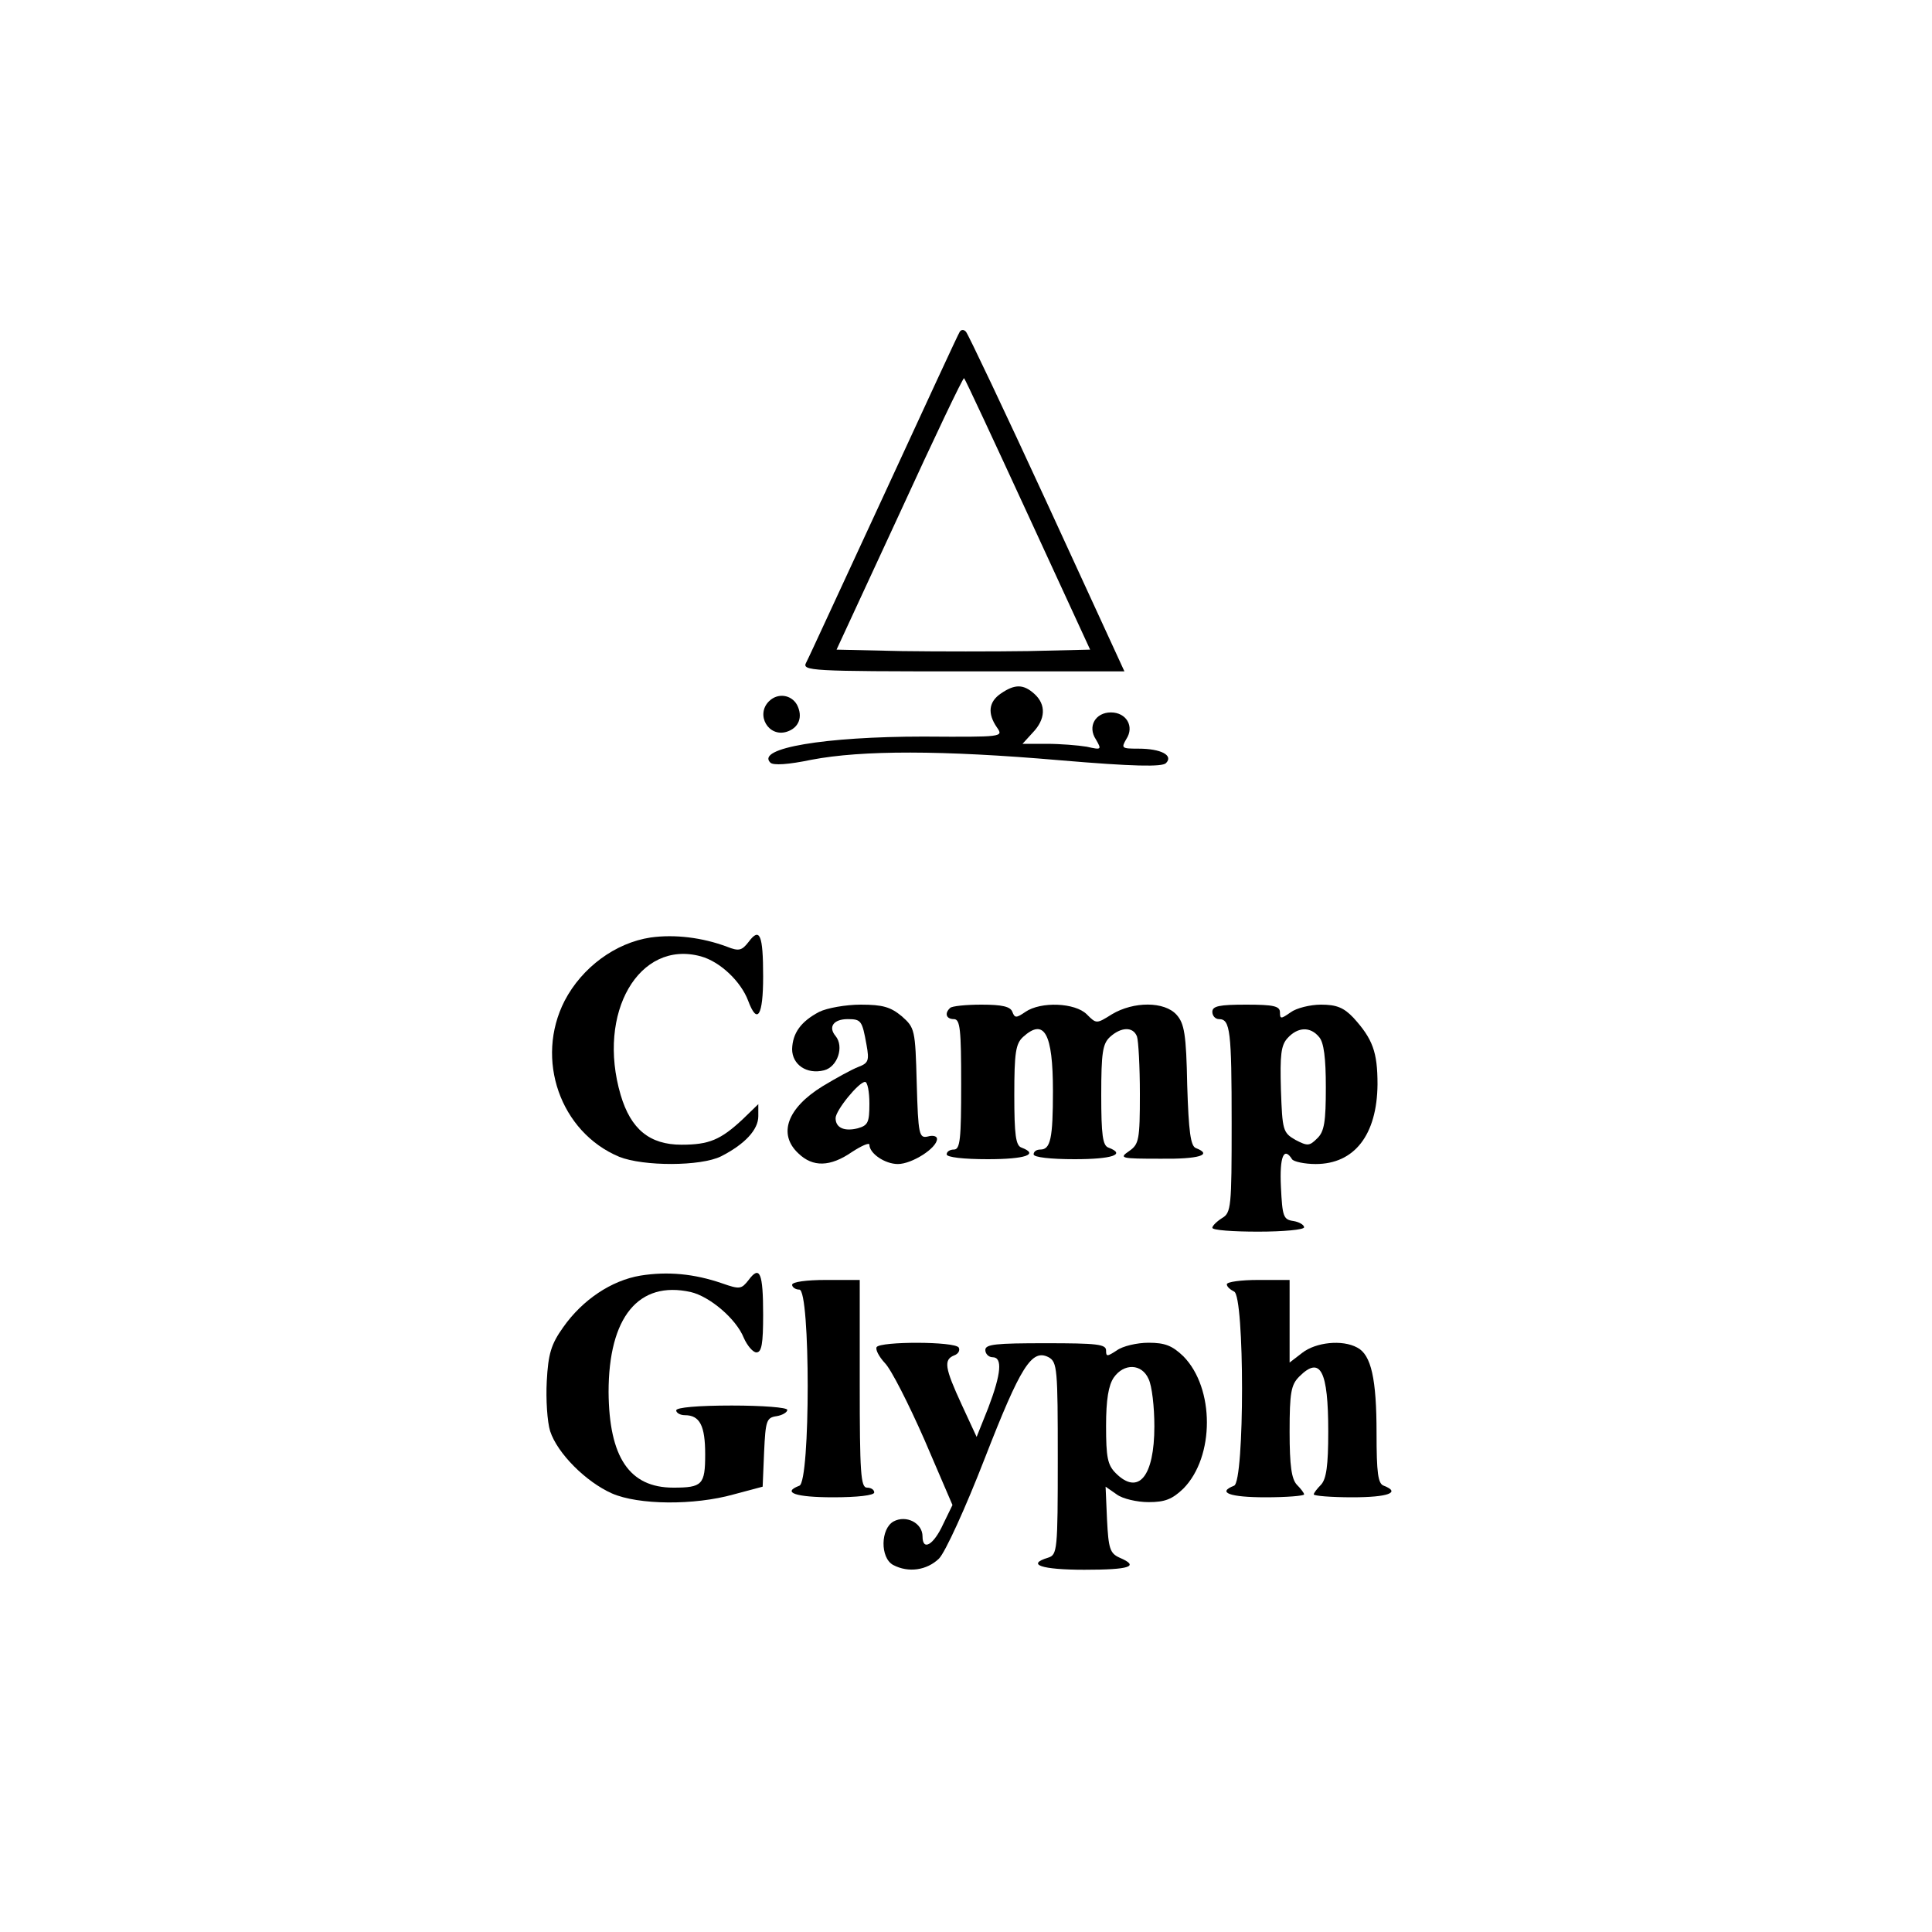
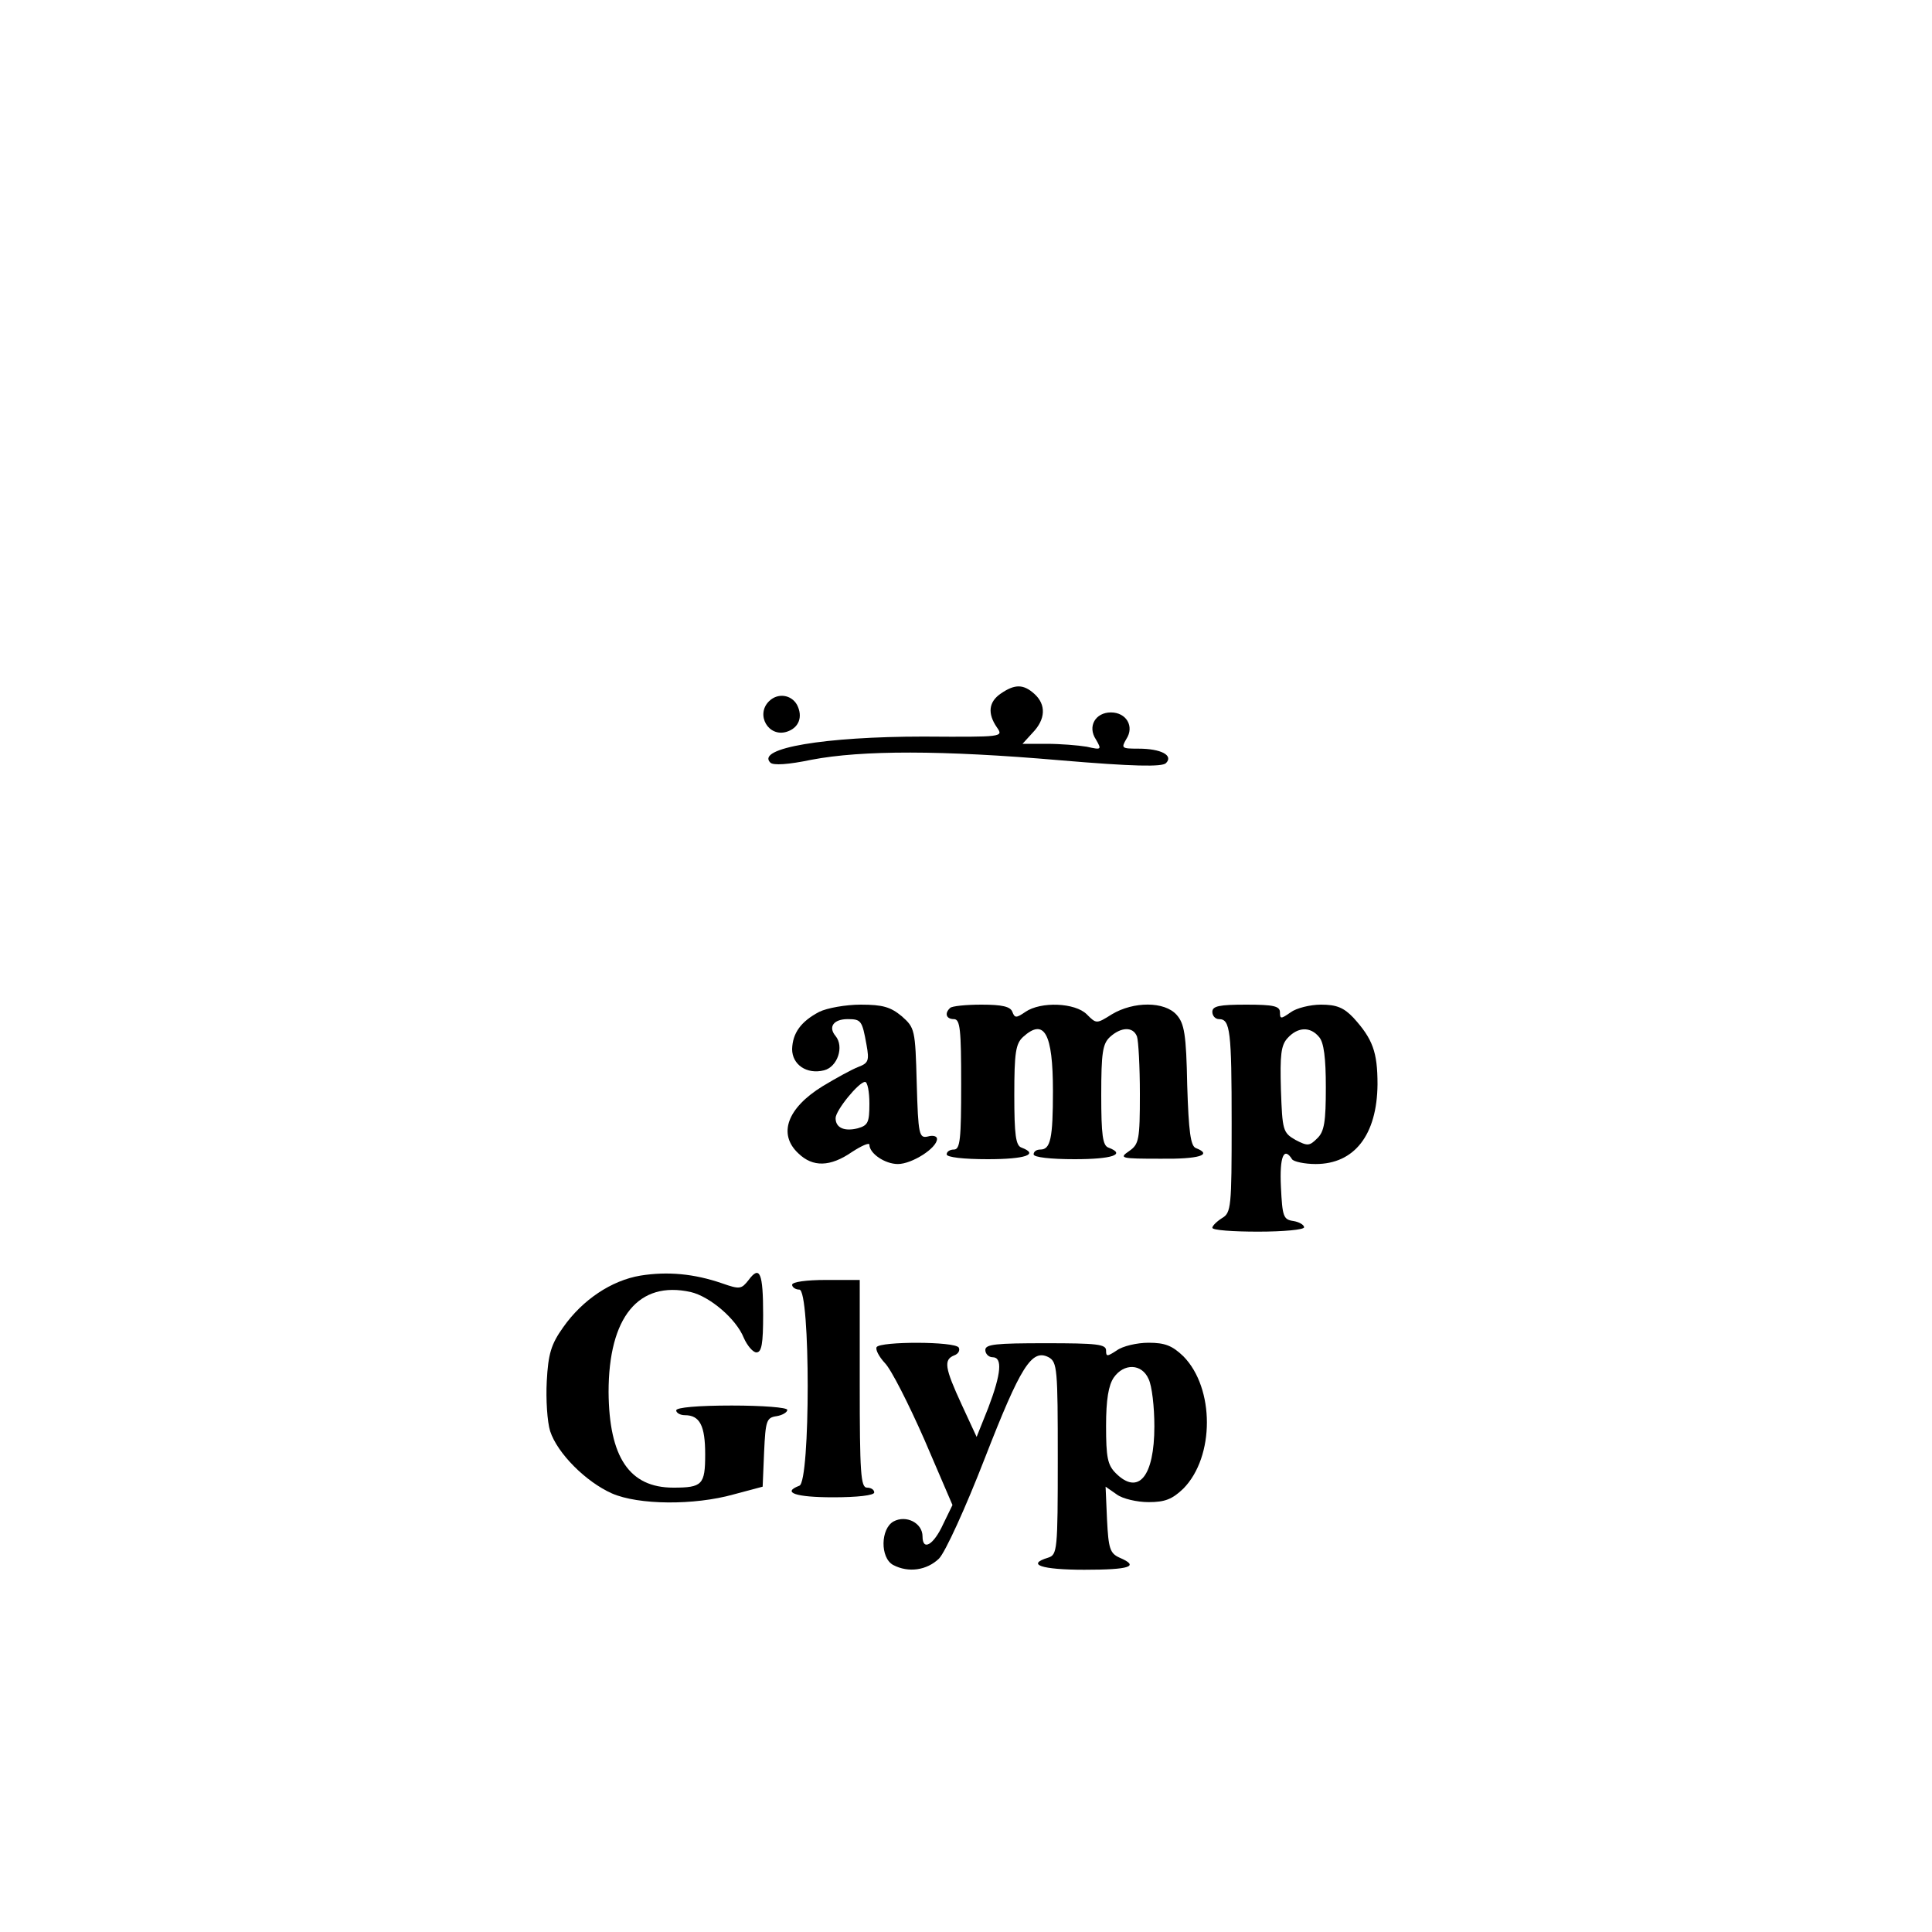
<svg xmlns="http://www.w3.org/2000/svg" version="1.0" width="100mm" height="100mm" viewBox="0 0 400 400" preserveAspectRatio="xMidYMid meet">
  <g transform="translate(0,400) scale(0.1,-0.1)" fill="#000000" stroke="none">
-     <path d="M1987 3313 c-3 -4 -73 -156 -157 -338 -84 -181 -156 -338 -161 -347 -9 -17 9 -18 325 -18 l334 0 -160 348 c-88 191 -164 351 -168 355 -4 5 -10 5 -13 0z m141 -378 l129 -280 -128 -3 c-70 -1 -188 -1 -262 0 l-135 3 131 283 c71 155 131 281 133 279 2 -1 61 -128 132 -282z" />
    <path d="M2072 2564 c-25 -17 -28 -41 -8 -70 14 -20 12 -20 -152 -19 -204 0 -348 -24 -317 -54 6 -6 37 -4 85 6 105 20 270 20 514 -1 153 -13 212 -14 220 -6 16 16 -10 30 -57 30 -35 0 -36 1 -25 20 17 26 0 55 -32 55 -32 0 -49 -29 -31 -56 12 -21 12 -22 -19 -15 -18 3 -55 6 -83 6 l-50 0 21 23 c27 28 28 58 4 80 -23 21 -41 21 -70 1z" />
    <path d="M1592 2548 c-28 -28 -1 -75 37 -63 25 8 34 31 21 56 -12 21 -40 25 -58 7z" />
-     <path d="M1347 2059 c-73 -11 -142 -62 -178 -131 -62 -121 -9 -272 113 -323 50 -20 169 -20 211 1 49 25 77 55 77 83 l0 25 -32 -31 c-46 -43 -70 -53 -127 -53 -66 0 -105 32 -126 103 -50 170 38 322 166 287 40 -11 83 -52 98 -92 19 -51 31 -31 31 50 0 87 -7 103 -30 72 -14 -18 -20 -20 -45 -10 -51 19 -108 26 -158 19z" />
    <path d="M1696 1905 c-38 -20 -55 -44 -56 -77 0 -32 30 -53 66 -44 28 7 42 49 24 71 -16 19 -4 35 25 35 28 0 30 -3 39 -53 6 -33 4 -38 -17 -46 -13 -5 -46 -23 -74 -40 -73 -45 -93 -99 -50 -139 30 -29 66 -28 111 3 20 13 36 20 36 15 0 -18 32 -40 59 -40 29 0 81 33 81 52 0 6 -9 8 -19 5 -18 -4 -20 3 -23 110 -3 112 -4 115 -31 139 -23 19 -39 24 -85 24 -31 0 -70 -7 -86 -15z m104 -190 c0 -39 -3 -45 -24 -51 -28 -7 -46 1 -46 21 0 16 48 75 61 75 5 0 9 -20 9 -45z" />
    <path d="M1967 1913 c-12 -11 -8 -23 8 -23 13 0 15 -22 15 -135 0 -113 -2 -135 -15 -135 -8 0 -15 -4 -15 -10 0 -6 35 -10 85 -10 78 0 107 10 70 24 -12 4 -15 26 -15 109 0 88 3 106 18 120 44 40 62 8 62 -112 0 -98 -5 -121 -26 -121 -8 0 -14 -4 -14 -10 0 -6 35 -10 85 -10 78 0 107 10 70 24 -12 4 -15 26 -15 109 0 88 3 106 18 120 23 21 48 22 56 1 3 -9 6 -62 6 -119 0 -95 -2 -104 -22 -118 -22 -15 -18 -16 65 -16 79 -1 109 8 73 22 -11 4 -15 34 -18 130 -2 106 -6 128 -22 146 -25 28 -89 28 -134 1 -32 -20 -32 -20 -52 0 -24 24 -95 27 -127 5 -19 -13 -22 -13 -27 0 -4 11 -21 15 -64 15 -32 0 -62 -3 -65 -7z" />
    <path d="M2510 1905 c0 -8 6 -15 14 -15 23 0 26 -24 26 -216 0 -173 -1 -185 -20 -196 -11 -7 -20 -16 -20 -20 0 -5 43 -8 95 -8 52 0 95 4 95 9 0 5 -10 11 -22 13 -21 3 -23 9 -26 71 -3 62 6 84 23 57 3 -5 26 -10 49 -10 80 0 127 60 128 165 0 67 -10 94 -50 138 -20 21 -35 27 -67 27 -22 0 -51 -7 -63 -16 -20 -14 -22 -14 -22 0 0 13 -13 16 -70 16 -56 0 -70 -3 -70 -15z m221 -52 c10 -11 14 -44 14 -104 0 -71 -3 -92 -18 -106 -16 -16 -20 -16 -45 -3 -26 15 -27 20 -30 104 -2 72 0 92 14 107 21 23 47 24 65 2z" />
    <path d="M1326 1359 c-60 -10 -120 -50 -160 -107 -25 -35 -31 -55 -34 -112 -2 -37 1 -84 7 -103 15 -46 74 -105 128 -129 55 -24 170 -25 252 -2 l60 16 3 72 c3 65 5 71 26 74 12 2 22 8 22 13 0 5 -51 9 -115 9 -70 0 -115 -4 -115 -10 0 -5 8 -10 18 -10 31 0 42 -22 42 -81 0 -63 -6 -69 -66 -69 -91 0 -133 63 -134 198 0 155 62 231 170 207 39 -9 94 -55 110 -95 7 -16 19 -30 26 -30 11 0 14 18 14 78 0 87 -7 103 -30 72 -15 -19 -18 -20 -55 -7 -58 20 -113 25 -169 16z" />
    <path d="M1640 1340 c0 -5 7 -10 15 -10 23 0 23 -398 0 -406 -37 -14 -8 -24 70 -24 50 0 85 4 85 10 0 6 -7 10 -15 10 -13 0 -15 31 -15 215 l0 215 -70 0 c-40 0 -70 -4 -70 -10z" />
-     <path d="M2540 1341 c0 -5 7 -11 15 -15 22 -8 22 -394 0 -402 -36 -14 -9 -24 65 -24 44 0 80 3 80 6 0 3 -7 12 -15 20 -11 12 -15 39 -15 110 0 81 3 97 20 114 44 44 60 12 60 -114 0 -71 -4 -98 -15 -110 -8 -8 -15 -17 -15 -20 0 -3 36 -6 80 -6 74 0 101 10 65 24 -12 4 -15 26 -15 109 0 112 -11 162 -40 177 -31 17 -86 11 -114 -11 l-26 -20 0 85 0 86 -65 0 c-36 0 -65 -4 -65 -9z" />
    <path d="M1815 1211 c-3 -5 5 -20 17 -33 13 -13 49 -84 82 -159 l58 -135 -19 -39 c-20 -44 -43 -57 -43 -26 0 28 -34 45 -60 31 -27 -15 -28 -75 -1 -90 32 -17 70 -11 95 13 13 13 55 105 95 208 74 190 97 227 132 209 18 -10 19 -24 19 -210 0 -190 -1 -199 -20 -205 -46 -14 -14 -25 75 -25 95 0 115 7 73 25 -20 9 -23 19 -26 78 l-3 69 23 -16 c12 -9 42 -16 66 -16 34 0 49 6 72 28 65 66 65 208 0 274 -23 22 -38 28 -72 28 -24 0 -54 -7 -66 -16 -20 -13 -22 -13 -22 0 0 13 -19 15 -125 15 -103 0 -125 -2 -125 -14 0 -8 7 -15 15 -15 21 0 18 -34 -9 -105 l-24 -60 -31 67 c-35 76 -38 93 -15 102 8 3 12 10 9 16 -8 13 -162 13 -170 1z m563 -66 c7 -14 12 -58 12 -98 0 -104 -33 -144 -80 -97 -17 17 -20 33 -20 98 0 54 5 84 16 100 21 30 58 29 72 -3z" />
  </g>
</svg>